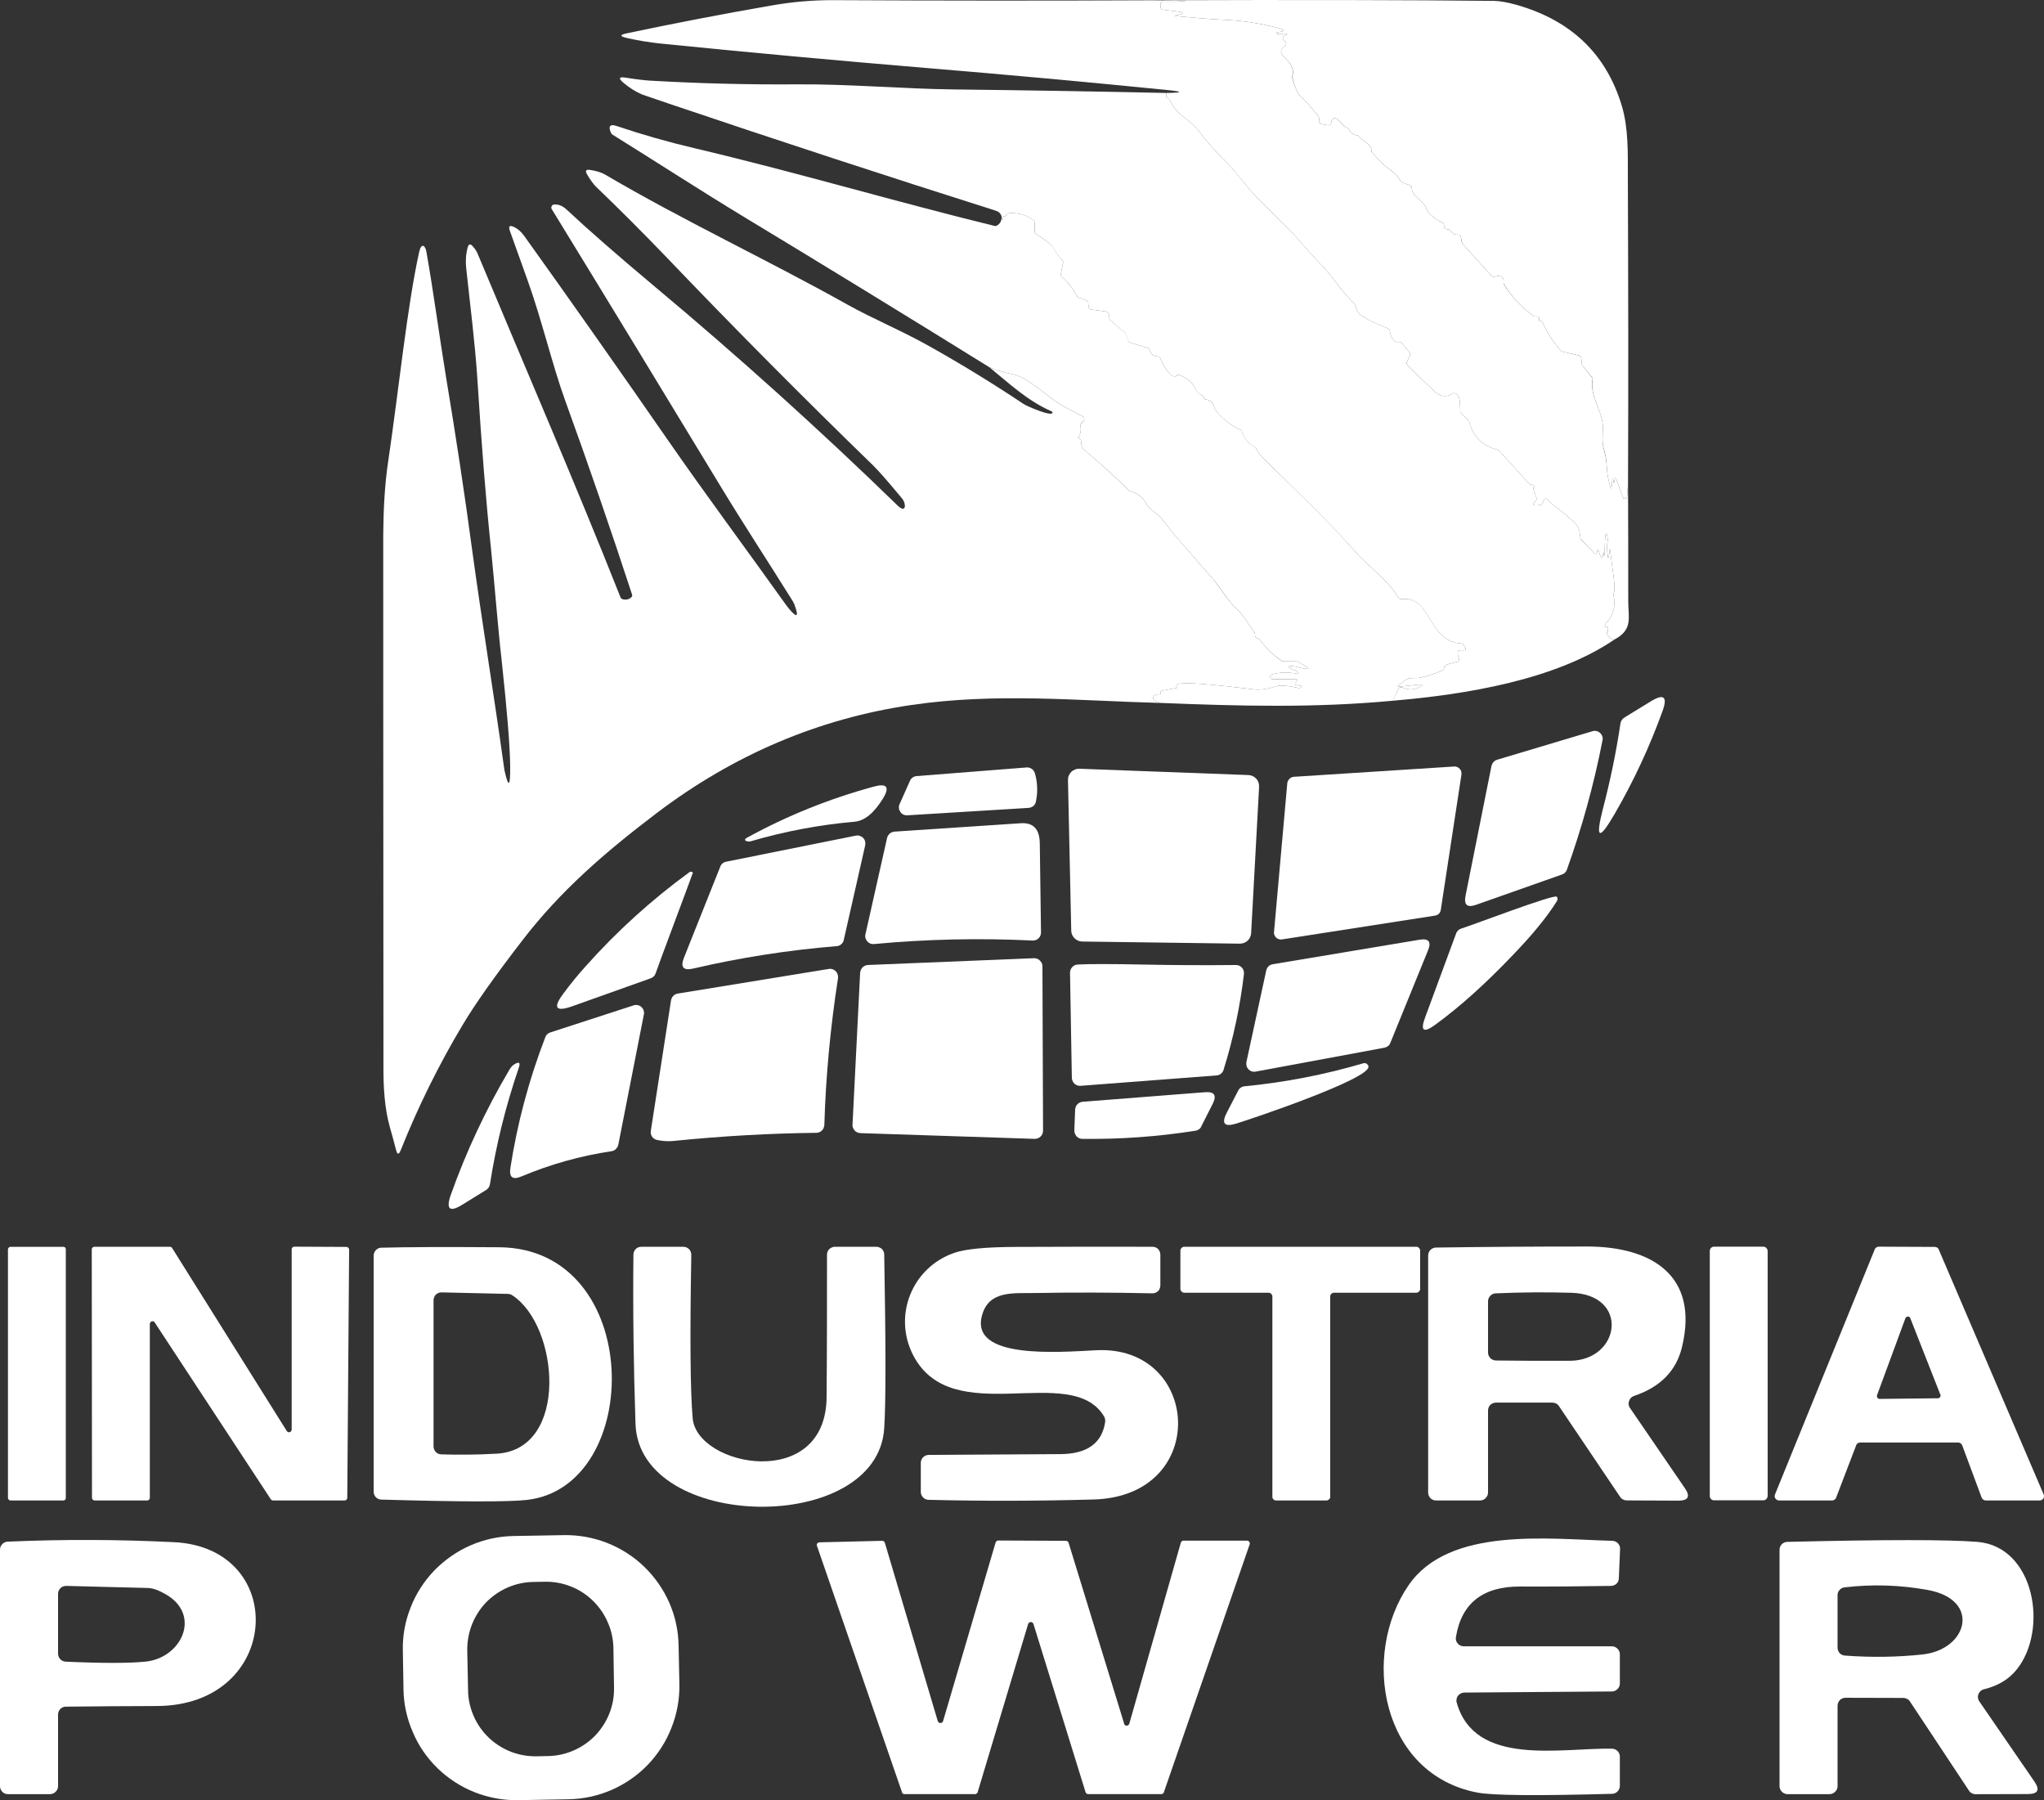
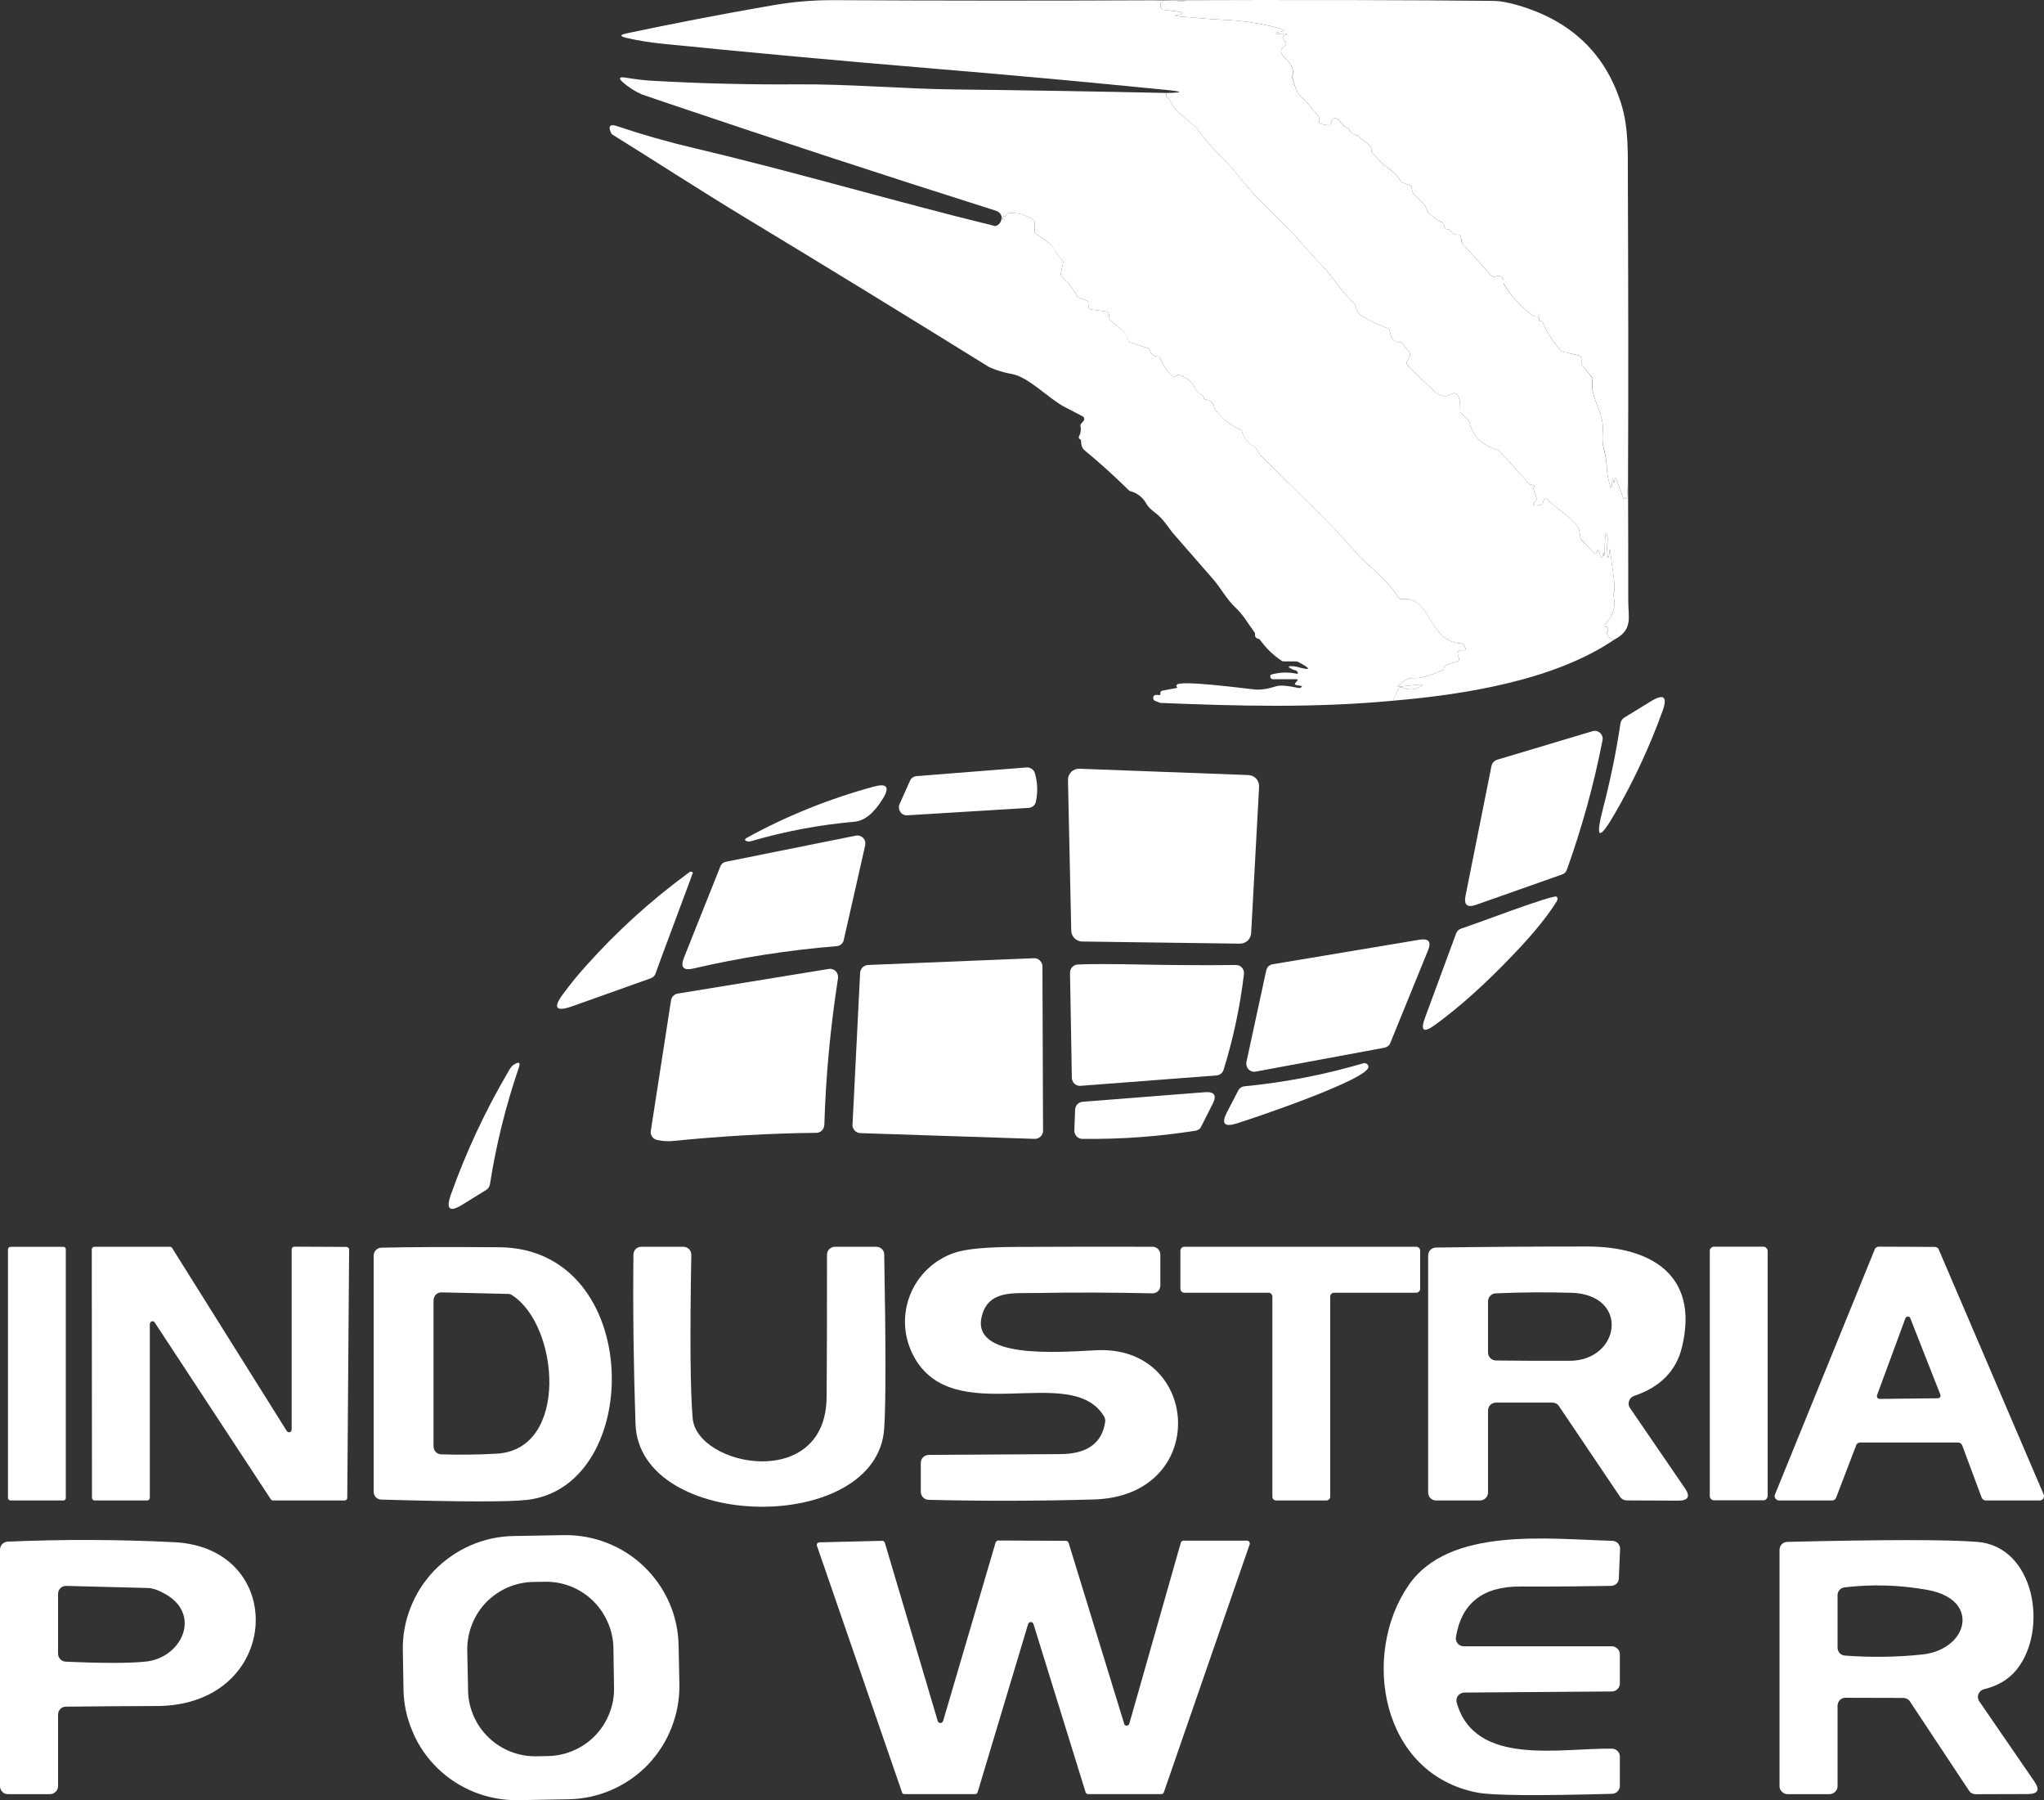
<svg xmlns="http://www.w3.org/2000/svg" width="67" height="59" viewBox="0 0 67 59" fill="none">
  <rect x="0" y="0" width="67" height="59" fill="#333333" stroke="none" />
  <path d="M37.774 0.009L38.846 0.036C38.873 0.037 38.873 0.038 38.853 0.04C38.612 0.057 38.377 0.061 38.136 0.052C38.123 0.052 38.109 0.054 38.103 0.059C38.089 0.063 38.076 0.071 38.069 0.08C38.056 0.089 38.049 0.1 38.042 0.112C38.042 0.124 38.035 0.137 38.035 0.15L38.042 0.228C38.042 0.251 38.049 0.273 38.062 0.29C38.083 0.307 38.102 0.318 38.123 0.321L38.585 0.376C38.819 0.405 38.826 0.445 38.592 0.497L38.565 0.502C38.498 0.516 38.505 0.526 38.572 0.531C39.094 0.573 39.556 0.626 40.139 0.65C40.736 0.676 41.325 0.765 41.901 0.919C42.136 0.981 42.129 1.026 41.888 1.054C41.834 1.06 41.821 1.075 41.841 1.099C41.848 1.104 41.855 1.107 41.855 1.11C41.861 1.112 41.868 1.113 41.875 1.113C42.19 1.09 42.27 1.105 42.116 1.156C42.102 1.161 42.089 1.17 42.076 1.182C42.069 1.194 42.056 1.209 42.056 1.224C42.049 1.24 42.049 1.257 42.056 1.272C42.062 1.288 42.069 1.302 42.082 1.314L42.129 1.361C42.136 1.37 42.143 1.382 42.149 1.395C42.156 1.407 42.156 1.421 42.156 1.435C42.156 1.448 42.149 1.462 42.143 1.474C42.136 1.486 42.129 1.496 42.116 1.504C41.687 1.832 42.518 1.942 42.357 2.494C42.357 2.511 42.357 2.528 42.357 2.545C42.451 2.881 42.545 3.091 42.645 3.174C42.866 3.355 43 3.567 43.188 3.769C43.235 3.819 43.255 3.879 43.235 3.95C43.235 3.962 43.228 3.976 43.235 3.989C43.235 4.002 43.242 4.014 43.248 4.025C43.255 4.036 43.268 4.046 43.275 4.053C43.288 4.06 43.302 4.065 43.315 4.067L43.529 4.104C43.536 4.106 43.55 4.106 43.563 4.103C43.576 4.1 43.59 4.095 43.597 4.087C43.61 4.08 43.617 4.07 43.623 4.06C43.63 4.049 43.637 4.037 43.637 4.024C43.637 4.013 43.643 4.001 43.643 3.988C43.643 3.967 43.65 3.946 43.663 3.929C43.818 3.724 43.972 4.136 44.166 4.193C44.179 4.197 44.193 4.203 44.2 4.212C44.213 4.222 44.22 4.233 44.226 4.245C44.273 4.355 44.36 4.418 44.481 4.433C44.494 4.435 44.508 4.44 44.521 4.447C44.535 4.454 44.541 4.463 44.548 4.474C44.642 4.607 44.99 4.765 44.95 4.911C44.95 4.926 44.95 4.942 44.95 4.958C44.957 4.973 44.963 4.987 44.977 4.998C45.077 5.111 45.184 5.223 45.292 5.334C45.473 5.525 45.754 5.646 45.915 5.938C45.928 5.959 45.942 5.975 45.968 5.983L46.216 6.073C46.23 6.079 46.25 6.091 46.256 6.107C46.27 6.123 46.277 6.142 46.277 6.162C46.277 6.457 46.692 6.565 46.792 6.92C46.792 6.937 46.806 6.953 46.819 6.964C47.007 7.144 47.154 7.25 47.261 7.282C47.288 7.287 47.302 7.301 47.315 7.319C47.328 7.337 47.335 7.359 47.335 7.381C47.328 7.469 47.369 7.514 47.469 7.516C47.483 7.516 47.503 7.521 47.516 7.529C47.529 7.537 47.543 7.549 47.55 7.563C47.603 7.656 47.684 7.697 47.784 7.689C47.811 7.686 47.831 7.693 47.851 7.708C47.871 7.722 47.885 7.743 47.885 7.766L47.918 7.947C47.925 7.965 47.931 7.981 47.945 7.994L48.889 9.039C48.903 9.052 48.916 9.061 48.936 9.066C48.95 9.071 48.97 9.071 48.99 9.067C49.205 9.01 49.305 9.076 49.285 9.264C49.285 9.284 49.292 9.304 49.298 9.321C49.553 9.731 49.874 10.075 50.263 10.354C50.283 10.368 50.31 10.374 50.33 10.371C50.431 10.358 50.464 10.398 50.437 10.491C50.431 10.528 50.444 10.54 50.484 10.528C50.531 10.51 50.551 10.534 50.571 10.581C50.719 10.916 50.92 11.221 51.168 11.496C51.181 11.511 51.201 11.521 51.221 11.525L51.75 11.649C51.77 11.653 51.791 11.664 51.804 11.679C51.817 11.694 51.824 11.712 51.831 11.732L51.851 11.929C51.851 11.948 51.858 11.966 51.871 11.98L52.179 12.365C52.193 12.376 52.199 12.389 52.199 12.402C52.206 12.415 52.206 12.429 52.199 12.443C52.099 12.999 52.561 13.494 52.541 14.051C52.528 14.334 52.508 14.503 52.588 14.795C52.688 15.124 52.648 15.42 52.729 15.742C52.742 15.783 52.749 15.824 52.762 15.865C52.802 16.061 52.829 16.059 52.836 15.858L52.843 15.783C52.849 15.644 52.863 15.643 52.889 15.78C52.903 15.839 52.91 15.843 52.916 15.791C52.923 15.63 52.956 15.625 53.01 15.777L53.204 16.315C53.218 16.356 53.238 16.358 53.258 16.322C53.271 16.306 53.278 16.305 53.285 16.319C53.318 16.359 53.332 16.355 53.332 16.306L53.365 15.832C53.372 17.118 53.372 18.404 53.372 19.69C53.372 20.251 53.533 20.633 52.916 20.96C52.796 20.937 52.715 20.876 52.682 20.777C52.675 20.763 52.675 20.747 52.675 20.732C52.675 20.716 52.682 20.701 52.695 20.689C52.715 20.654 52.722 20.616 52.702 20.573C52.702 20.567 52.702 20.561 52.695 20.557C52.688 20.552 52.682 20.548 52.675 20.546C52.675 20.543 52.668 20.542 52.662 20.541C52.655 20.541 52.648 20.543 52.642 20.545C52.608 20.559 52.595 20.539 52.608 20.487C52.615 20.47 52.621 20.456 52.628 20.444C52.883 20.177 52.97 19.865 52.889 19.506C52.883 19.486 52.889 19.464 52.896 19.445C52.977 19.271 52.836 18.584 52.782 18.04C52.776 17.987 52.769 17.986 52.762 18.038V18.07C52.729 18.347 52.708 18.347 52.682 18.069C52.675 17.959 52.675 17.845 52.695 17.725C52.702 17.691 52.702 17.656 52.695 17.621C52.661 17.42 52.635 17.421 52.615 17.625C52.608 17.776 52.601 17.926 52.595 18.075C52.588 18.259 52.581 18.269 52.561 18.104C52.561 18.085 52.561 18.086 52.554 18.105V18.137C52.528 18.309 52.487 18.313 52.434 18.147L52.407 18.06C52.387 18.004 52.373 18.004 52.353 18.062V18.088C52.333 18.16 52.3 18.17 52.246 18.116L51.831 17.682C51.811 17.667 51.804 17.647 51.804 17.625C51.777 17.421 51.77 17.274 51.61 17.124C51.429 16.953 51.241 16.793 51.04 16.645C50.933 16.569 50.839 16.485 50.752 16.392C50.672 16.31 50.618 16.323 50.591 16.43L50.571 16.48C50.571 16.497 50.558 16.512 50.544 16.524C50.531 16.536 50.518 16.544 50.498 16.547C50.25 16.593 50.196 16.55 50.337 16.417C50.35 16.405 50.363 16.389 50.363 16.371C50.37 16.352 50.37 16.334 50.363 16.316L50.27 16.045C50.263 16.021 50.263 15.996 50.276 15.974C50.303 15.914 50.276 15.884 50.189 15.885C50.176 15.885 50.163 15.882 50.149 15.877C50.142 15.871 50.129 15.863 50.122 15.853L49.144 14.773C49.138 14.759 49.117 14.749 49.097 14.745C48.588 14.607 48.273 14.298 48.159 13.818C48.152 13.8 48.146 13.785 48.133 13.772L47.891 13.539C47.871 13.523 47.864 13.501 47.864 13.477C47.851 13.305 47.898 12.932 47.677 12.886C47.657 12.881 47.63 12.886 47.61 12.9C47.409 13.027 47.215 13.002 47.02 12.823C46.719 12.545 46.424 12.259 46.136 11.966C46.123 11.952 46.116 11.935 46.109 11.916C46.109 11.897 46.109 11.877 46.116 11.86L46.216 11.647C46.223 11.63 46.223 11.612 46.223 11.595C46.216 11.577 46.209 11.56 46.203 11.546L45.948 11.241C45.935 11.228 45.921 11.218 45.908 11.212C45.888 11.206 45.874 11.205 45.861 11.207C45.7 11.23 45.6 11.106 45.553 10.834C45.546 10.817 45.539 10.802 45.533 10.789C45.519 10.776 45.506 10.766 45.492 10.76C45.184 10.646 44.896 10.511 44.642 10.353C44.494 10.263 44.468 10.137 44.421 9.986C44.414 9.97 44.407 9.957 44.394 9.946C43.965 9.554 43.704 9.079 43.308 8.675C43.121 8.489 42.893 8.235 42.618 7.914C42.451 7.716 42.002 7.259 41.272 6.543C40.883 6.17 40.561 5.665 40.179 5.294C39.831 4.954 39.543 4.626 39.309 4.31C39.02 3.917 38.572 3.784 38.35 3.294C38.33 3.252 38.297 3.221 38.257 3.202C38.25 3.2 38.243 3.196 38.237 3.192C38.237 3.187 38.23 3.182 38.23 3.176C38.223 3.17 38.223 3.164 38.223 3.157C38.223 3.151 38.223 3.144 38.23 3.138C38.237 3.11 38.237 3.08 38.21 3.046H38.237C38.793 3.036 38.793 3.003 38.237 2.948C35.603 2.684 32.964 2.443 30.317 2.224C27.436 1.984 24.555 1.719 21.674 1.429C21.286 1.39 20.91 1.328 20.535 1.242C20.314 1.19 20.314 1.14 20.542 1.093C22.116 0.761 23.691 0.457 25.279 0.182C25.969 0.061 26.619 0.001 27.369 0.005C30.84 0.023 34.304 0.025 37.774 0.009Z" fill="white" />
  <path d="M37.774 0.009C42.498 -0.008 46.23 -0.001 48.97 0.029C49.171 0.032 49.426 0.078 49.734 0.166C51.509 0.677 52.648 1.774 53.158 3.458C53.379 4.182 53.359 5.013 53.359 5.8C53.372 9.144 53.379 12.488 53.365 15.832L53.332 16.306C53.332 16.355 53.319 16.359 53.292 16.319C53.278 16.305 53.272 16.306 53.258 16.322C53.238 16.358 53.218 16.356 53.205 16.315L53.01 15.777C52.957 15.625 52.923 15.63 52.916 15.791C52.91 15.843 52.903 15.839 52.89 15.78C52.863 15.643 52.849 15.644 52.843 15.783L52.836 15.858C52.829 16.058 52.803 16.061 52.762 15.865C52.749 15.824 52.742 15.783 52.729 15.742C52.648 15.42 52.689 15.124 52.595 14.795C52.508 14.503 52.528 14.334 52.541 14.051C52.561 13.494 52.099 12.999 52.206 12.443C52.206 12.429 52.206 12.415 52.2 12.402C52.2 12.389 52.193 12.376 52.186 12.365L51.871 11.98C51.858 11.966 51.851 11.948 51.851 11.929L51.831 11.732C51.824 11.712 51.818 11.694 51.804 11.678C51.791 11.664 51.771 11.653 51.757 11.649L51.221 11.525C51.201 11.521 51.181 11.511 51.168 11.496C50.92 11.221 50.719 10.916 50.571 10.581C50.551 10.534 50.531 10.51 50.484 10.528C50.444 10.54 50.431 10.528 50.444 10.491C50.464 10.398 50.431 10.358 50.33 10.371C50.31 10.374 50.283 10.368 50.263 10.354C49.875 10.075 49.553 9.731 49.305 9.321C49.292 9.304 49.285 9.284 49.285 9.264C49.305 9.076 49.205 9.01 48.99 9.067C48.97 9.071 48.957 9.071 48.937 9.066C48.917 9.061 48.903 9.052 48.89 9.039L47.945 7.994C47.932 7.981 47.925 7.965 47.925 7.947L47.885 7.766C47.885 7.743 47.871 7.722 47.851 7.708C47.831 7.693 47.811 7.686 47.784 7.689C47.684 7.697 47.603 7.656 47.55 7.563C47.543 7.549 47.53 7.537 47.516 7.529C47.503 7.521 47.483 7.516 47.469 7.516C47.369 7.514 47.329 7.469 47.335 7.381C47.335 7.359 47.329 7.337 47.315 7.319C47.302 7.301 47.288 7.287 47.268 7.281C47.154 7.25 47.007 7.144 46.819 6.964C46.806 6.953 46.799 6.937 46.793 6.92C46.692 6.565 46.277 6.457 46.277 6.162C46.277 6.142 46.27 6.123 46.263 6.107C46.25 6.091 46.23 6.079 46.217 6.073L45.969 5.983C45.942 5.975 45.928 5.959 45.915 5.938C45.761 5.646 45.473 5.525 45.292 5.334C45.185 5.223 45.077 5.111 44.977 4.998C44.964 4.987 44.957 4.973 44.957 4.958C44.95 4.942 44.95 4.926 44.95 4.911C44.99 4.764 44.642 4.606 44.548 4.474C44.541 4.463 44.535 4.454 44.521 4.447C44.508 4.439 44.495 4.435 44.481 4.433C44.361 4.418 44.273 4.355 44.227 4.245C44.22 4.233 44.213 4.222 44.2 4.212C44.193 4.203 44.18 4.197 44.166 4.193C43.979 4.136 43.818 3.724 43.664 3.929C43.65 3.946 43.644 3.967 43.644 3.988C43.644 4.001 43.637 4.013 43.637 4.024C43.637 4.037 43.63 4.049 43.624 4.06C43.617 4.07 43.61 4.08 43.597 4.087C43.59 4.095 43.577 4.1 43.563 4.103C43.55 4.105 43.543 4.106 43.53 4.104L43.315 4.067C43.302 4.065 43.289 4.06 43.275 4.053C43.269 4.046 43.255 4.036 43.248 4.025C43.242 4.014 43.235 4.002 43.235 3.989C43.235 3.976 43.235 3.962 43.235 3.949C43.255 3.879 43.235 3.819 43.188 3.769C43.001 3.567 42.866 3.355 42.645 3.174C42.545 3.091 42.451 2.881 42.364 2.545C42.357 2.528 42.357 2.511 42.364 2.494C42.518 1.942 41.687 1.832 42.116 1.504C42.13 1.496 42.136 1.486 42.143 1.474C42.15 1.462 42.156 1.448 42.156 1.435C42.156 1.421 42.156 1.407 42.15 1.395C42.143 1.382 42.136 1.37 42.129 1.361L42.083 1.314C42.069 1.302 42.062 1.288 42.056 1.272C42.049 1.257 42.049 1.24 42.056 1.224C42.056 1.209 42.069 1.194 42.076 1.182C42.089 1.17 42.103 1.161 42.116 1.156C42.27 1.105 42.19 1.09 41.875 1.113C41.868 1.113 41.861 1.112 41.861 1.11C41.855 1.107 41.848 1.104 41.841 1.099C41.821 1.075 41.835 1.06 41.888 1.054C42.13 1.026 42.136 0.981 41.902 0.919C41.325 0.765 40.736 0.676 40.139 0.65C39.557 0.626 39.094 0.573 38.572 0.531C38.505 0.526 38.505 0.516 38.565 0.502L38.592 0.497C38.827 0.445 38.82 0.405 38.585 0.376L38.123 0.321C38.103 0.318 38.083 0.307 38.063 0.29C38.049 0.273 38.042 0.251 38.042 0.228L38.036 0.15C38.036 0.137 38.042 0.124 38.049 0.112C38.049 0.1 38.056 0.089 38.069 0.08C38.076 0.071 38.09 0.063 38.103 0.059C38.11 0.054 38.123 0.052 38.136 0.052C38.377 0.061 38.612 0.057 38.853 0.04C38.873 0.038 38.873 0.037 38.853 0.036L37.774 0.009Z" fill="white" />
  <path d="M38.21 3.046C38.23 3.079 38.237 3.11 38.23 3.138C38.224 3.144 38.224 3.15 38.224 3.157C38.224 3.163 38.224 3.17 38.23 3.176C38.23 3.182 38.237 3.187 38.237 3.192C38.244 3.196 38.25 3.2 38.257 3.202C38.297 3.221 38.331 3.251 38.351 3.294C38.572 3.784 39.021 3.917 39.309 4.309C39.543 4.626 39.831 4.954 40.18 5.294C40.562 5.665 40.883 6.169 41.272 6.543C42.002 7.259 42.451 7.715 42.619 7.913C42.894 8.234 43.121 8.488 43.309 8.675C43.704 9.079 43.965 9.554 44.394 9.946C44.408 9.957 44.414 9.97 44.421 9.986C44.468 10.137 44.495 10.263 44.642 10.353C44.897 10.51 45.185 10.646 45.493 10.76C45.506 10.765 45.52 10.775 45.533 10.788C45.54 10.801 45.547 10.817 45.553 10.834C45.6 11.105 45.701 11.23 45.861 11.207C45.875 11.204 45.888 11.206 45.908 11.212C45.922 11.218 45.935 11.228 45.949 11.241L46.203 11.546C46.21 11.56 46.217 11.577 46.223 11.594C46.223 11.612 46.223 11.63 46.217 11.647L46.116 11.859C46.109 11.877 46.109 11.896 46.109 11.915C46.116 11.934 46.123 11.952 46.136 11.966C46.424 12.259 46.719 12.545 47.02 12.823C47.215 13.001 47.409 13.027 47.61 12.899C47.63 12.886 47.657 12.881 47.677 12.886C47.898 12.932 47.851 13.304 47.865 13.477C47.865 13.5 47.871 13.523 47.892 13.539L48.133 13.772C48.146 13.784 48.153 13.8 48.16 13.818C48.273 14.298 48.588 14.607 49.098 14.745C49.118 14.749 49.131 14.759 49.145 14.773L50.123 15.853C50.129 15.863 50.143 15.871 50.15 15.876C50.163 15.882 50.176 15.885 50.19 15.885C50.277 15.884 50.304 15.914 50.27 15.974C50.263 15.996 50.263 16.021 50.27 16.044L50.364 16.316C50.37 16.333 50.37 16.352 50.364 16.37C50.364 16.388 50.35 16.404 50.337 16.417C50.196 16.55 50.25 16.593 50.498 16.546C50.518 16.543 50.531 16.535 50.545 16.523C50.558 16.512 50.572 16.496 50.572 16.479L50.592 16.43C50.618 16.323 50.672 16.31 50.752 16.391C50.84 16.484 50.933 16.569 51.041 16.645C51.242 16.793 51.429 16.953 51.61 17.124C51.771 17.274 51.778 17.421 51.804 17.625C51.804 17.646 51.811 17.666 51.825 17.681L52.247 18.116C52.3 18.17 52.334 18.16 52.354 18.087V18.061C52.367 18.004 52.387 18.003 52.407 18.06L52.434 18.147C52.488 18.313 52.528 18.309 52.555 18.136V18.105C52.561 18.085 52.561 18.085 52.561 18.104C52.581 18.268 52.588 18.259 52.595 18.075C52.602 17.925 52.608 17.776 52.615 17.625C52.635 17.421 52.662 17.42 52.695 17.621C52.702 17.656 52.702 17.691 52.695 17.724C52.675 17.845 52.675 17.959 52.682 18.068C52.702 18.347 52.729 18.347 52.763 18.069V18.038C52.769 17.986 52.776 17.986 52.783 18.04C52.836 18.584 52.977 19.271 52.896 19.445C52.89 19.464 52.883 19.485 52.89 19.506C52.97 19.865 52.883 20.177 52.629 20.443C52.622 20.456 52.615 20.47 52.608 20.486C52.595 20.539 52.608 20.558 52.642 20.545C52.649 20.543 52.655 20.541 52.662 20.541C52.669 20.541 52.675 20.543 52.675 20.545C52.682 20.548 52.689 20.552 52.695 20.556C52.695 20.561 52.702 20.567 52.702 20.573C52.722 20.616 52.715 20.654 52.689 20.689C52.682 20.701 52.675 20.716 52.675 20.731C52.675 20.747 52.675 20.762 52.682 20.777C52.715 20.876 52.796 20.937 52.916 20.96C50.953 22.297 48.005 22.762 45.654 22.963L45.835 22.577C45.848 22.554 45.868 22.537 45.888 22.528C45.915 22.519 45.942 22.519 45.962 22.529C46.15 22.612 46.33 22.613 46.498 22.532C46.672 22.451 46.659 22.419 46.471 22.439L45.908 22.499C45.794 22.511 45.788 22.487 45.882 22.426C45.935 22.393 45.989 22.352 46.049 22.302C46.19 22.177 46.404 22.241 46.552 22.209C46.8 22.157 47.041 22.077 47.275 21.971C47.295 21.963 47.309 21.952 47.316 21.936C47.329 21.921 47.335 21.904 47.335 21.886C47.335 21.769 47.65 21.718 47.751 21.693C47.764 21.69 47.778 21.684 47.791 21.675C47.798 21.667 47.811 21.656 47.818 21.644C47.825 21.631 47.825 21.618 47.825 21.604C47.825 21.59 47.825 21.577 47.818 21.564C47.744 21.377 47.784 21.292 47.938 21.309C48.046 21.321 48.066 21.282 48.012 21.193L47.979 21.134C47.972 21.12 47.959 21.109 47.945 21.101C47.932 21.093 47.918 21.088 47.898 21.087C46.786 21.03 46.934 19.509 45.935 19.633C45.922 19.636 45.902 19.633 45.882 19.625C45.868 19.616 45.855 19.604 45.841 19.588C45.446 18.945 44.883 18.601 44.434 18.089C43.463 16.989 42.377 15.982 41.339 14.942C41.265 14.865 41.225 14.774 41.165 14.681C41.158 14.666 41.145 14.654 41.124 14.646C40.923 14.541 40.783 14.373 40.709 14.143C40.709 14.131 40.703 14.119 40.689 14.109C40.682 14.099 40.676 14.091 40.662 14.086C40.327 13.93 40.046 13.709 39.831 13.423C39.818 13.41 39.818 13.396 39.811 13.38C39.785 13.206 39.677 13.109 39.496 13.087C39.49 13.086 39.483 13.082 39.476 13.076C39.47 13.07 39.463 13.063 39.463 13.054L39.456 13.021C39.456 13.004 39.45 12.989 39.436 12.976C39.43 12.963 39.416 12.953 39.396 12.947C39.188 12.869 39.182 12.688 39.081 12.57C38.967 12.438 38.827 12.346 38.659 12.292C38.646 12.287 38.625 12.286 38.612 12.29C38.592 12.293 38.579 12.3 38.565 12.311C38.384 12.472 38.063 11.851 38.043 11.76C38.036 11.738 38.029 11.719 38.009 11.704C37.996 11.69 37.975 11.682 37.949 11.682C37.815 11.68 37.728 11.611 37.688 11.474C37.681 11.459 37.674 11.445 37.667 11.434C37.654 11.422 37.641 11.414 37.627 11.409L37.044 11.224C37.031 11.22 37.017 11.213 37.011 11.203C36.997 11.194 36.991 11.182 36.984 11.169L36.883 10.926C36.883 10.912 36.87 10.9 36.857 10.89L36.401 10.5C36.381 10.486 36.368 10.464 36.368 10.441L36.347 10.29C36.341 10.27 36.334 10.251 36.321 10.236C36.301 10.221 36.281 10.212 36.261 10.209L35.764 10.144C35.744 10.141 35.724 10.13 35.711 10.114C35.698 10.098 35.684 10.078 35.684 10.056L35.671 9.929C35.671 9.911 35.664 9.894 35.657 9.879C35.644 9.865 35.63 9.854 35.61 9.847L35.349 9.745C35.329 9.737 35.309 9.721 35.302 9.7C35.175 9.46 35.008 9.25 34.806 9.068C34.793 9.057 34.78 9.043 34.78 9.027C34.773 9.012 34.773 8.995 34.773 8.978L34.847 8.611C34.847 8.595 34.847 8.58 34.847 8.565C34.84 8.55 34.833 8.537 34.82 8.525C34.699 8.407 34.605 8.272 34.525 8.123C34.478 8.031 34.291 7.878 33.956 7.662C33.942 7.654 33.929 7.641 33.922 7.627C33.915 7.613 33.916 7.597 33.916 7.581V7.291C33.916 7.275 33.916 7.26 33.902 7.247C33.895 7.233 33.889 7.221 33.875 7.212C33.627 7.037 33.359 6.963 33.065 6.989C33.051 6.991 33.031 6.997 33.018 7.007C33.004 7.017 32.991 7.031 32.984 7.048C32.971 7.08 32.95 7.092 32.93 7.084C32.924 7.082 32.917 7.081 32.91 7.082C32.904 7.083 32.897 7.085 32.897 7.088C32.89 7.092 32.884 7.096 32.884 7.101C32.877 7.107 32.877 7.112 32.877 7.118C32.87 7.245 32.85 7.236 32.83 7.093C32.803 6.999 32.743 6.937 32.642 6.905C29.065 5.772 25.5 4.605 21.942 3.402C21.346 3.2 21.045 3.097 21.038 3.093C20.817 2.995 20.616 2.868 20.435 2.712C20.261 2.565 20.288 2.509 20.509 2.545C20.851 2.599 21.119 2.631 21.313 2.643C22.914 2.735 24.515 2.776 26.117 2.764C27.865 2.752 29.554 2.911 31.282 2.931C33.587 2.957 35.899 2.996 38.21 3.046Z" fill="white" />
  <path d="M32.83 7.093C32.857 7.236 32.87 7.245 32.877 7.118C32.877 7.112 32.877 7.107 32.883 7.101C32.883 7.096 32.89 7.092 32.897 7.088C32.897 7.085 32.904 7.083 32.91 7.082C32.917 7.081 32.924 7.082 32.93 7.084C32.957 7.092 32.971 7.08 32.984 7.048C32.991 7.031 33.004 7.017 33.017 7.007C33.031 6.997 33.051 6.991 33.064 6.989C33.359 6.963 33.634 7.037 33.875 7.212C33.889 7.221 33.902 7.233 33.909 7.247C33.915 7.26 33.915 7.275 33.915 7.291V7.581C33.915 7.597 33.915 7.613 33.922 7.627C33.935 7.641 33.942 7.654 33.955 7.662C34.29 7.878 34.478 8.031 34.532 8.123C34.605 8.272 34.706 8.407 34.82 8.525C34.833 8.537 34.84 8.55 34.846 8.565C34.846 8.58 34.846 8.595 34.846 8.611L34.773 8.978C34.773 8.995 34.773 9.012 34.779 9.027C34.786 9.043 34.793 9.057 34.806 9.068C35.007 9.25 35.175 9.46 35.302 9.7C35.309 9.721 35.329 9.737 35.349 9.745L35.61 9.847C35.63 9.854 35.644 9.865 35.657 9.879C35.664 9.894 35.671 9.911 35.677 9.929L35.684 10.056C35.684 10.078 35.697 10.098 35.711 10.114C35.724 10.13 35.744 10.141 35.764 10.144L36.26 10.209C36.287 10.212 36.3 10.221 36.321 10.236C36.334 10.251 36.341 10.27 36.347 10.29L36.367 10.441C36.367 10.464 36.381 10.486 36.401 10.5L36.863 10.89C36.87 10.9 36.883 10.912 36.89 10.926L36.99 11.169C36.99 11.182 36.997 11.194 37.011 11.203C37.024 11.213 37.031 11.22 37.044 11.224L37.627 11.409C37.64 11.414 37.654 11.422 37.667 11.434C37.674 11.445 37.681 11.459 37.687 11.474C37.727 11.611 37.815 11.68 37.949 11.682C37.975 11.682 37.995 11.69 38.009 11.704C38.029 11.719 38.042 11.738 38.042 11.76C38.062 11.851 38.384 12.472 38.572 12.311C38.578 12.3 38.598 12.293 38.612 12.29C38.625 12.286 38.645 12.287 38.659 12.292C38.826 12.346 38.967 12.438 39.081 12.57C39.181 12.688 39.195 12.869 39.396 12.947C39.416 12.953 39.429 12.963 39.436 12.976C39.45 12.989 39.456 13.004 39.456 13.021L39.463 13.055C39.463 13.063 39.469 13.07 39.476 13.076C39.483 13.082 39.49 13.086 39.496 13.087C39.677 13.109 39.784 13.206 39.811 13.38C39.818 13.396 39.825 13.41 39.831 13.423C40.052 13.709 40.327 13.93 40.662 14.086C40.675 14.091 40.682 14.099 40.689 14.109C40.702 14.119 40.709 14.131 40.709 14.143C40.789 14.373 40.923 14.541 41.131 14.646C41.144 14.654 41.158 14.666 41.165 14.681C41.225 14.774 41.265 14.865 41.339 14.942C42.377 15.982 43.469 16.989 44.434 18.089C44.883 18.601 45.446 18.945 45.841 19.588C45.855 19.604 45.868 19.617 45.881 19.625C45.901 19.633 45.922 19.636 45.935 19.633C46.94 19.509 46.786 21.03 47.898 21.087C47.918 21.088 47.932 21.093 47.945 21.101C47.958 21.109 47.972 21.12 47.978 21.134L48.012 21.193C48.066 21.282 48.045 21.321 47.938 21.309C47.784 21.292 47.744 21.377 47.818 21.564C47.825 21.577 47.824 21.59 47.824 21.604C47.824 21.618 47.825 21.632 47.818 21.644C47.811 21.656 47.804 21.667 47.791 21.675C47.778 21.684 47.764 21.69 47.751 21.693C47.65 21.718 47.335 21.769 47.335 21.886C47.335 21.904 47.328 21.921 47.322 21.937C47.308 21.952 47.295 21.964 47.275 21.971C47.041 22.077 46.799 22.157 46.551 22.209C46.404 22.241 46.19 22.177 46.049 22.302C45.995 22.352 45.935 22.393 45.881 22.426C45.788 22.487 45.794 22.511 45.908 22.499L46.471 22.439C46.659 22.42 46.672 22.451 46.498 22.532C46.33 22.613 46.149 22.612 45.962 22.529C45.942 22.519 45.915 22.519 45.888 22.528C45.868 22.537 45.848 22.554 45.834 22.577L45.66 22.963C43.067 23.204 40.655 23.14 38.036 23.035L37.868 22.971C37.848 22.965 37.835 22.953 37.821 22.939C37.815 22.925 37.808 22.907 37.801 22.89C37.794 22.789 37.855 22.752 37.982 22.78C37.989 22.782 37.995 22.782 38.002 22.78C38.009 22.778 38.016 22.775 38.022 22.77C38.029 22.766 38.029 22.76 38.036 22.753C38.036 22.746 38.042 22.739 38.036 22.732V22.696C38.036 22.682 38.042 22.668 38.056 22.656C38.062 22.645 38.076 22.637 38.089 22.635L38.558 22.547C38.592 22.54 38.592 22.526 38.572 22.503C38.552 22.49 38.558 22.47 38.572 22.443C38.679 22.276 40.823 22.566 41.131 22.595C41.325 22.612 41.56 22.577 41.835 22.488C41.962 22.449 42.203 22.468 42.572 22.546C42.585 22.549 42.599 22.548 42.612 22.544C42.632 22.54 42.645 22.532 42.652 22.522L42.672 22.505C42.685 22.491 42.666 22.479 42.605 22.469L42.518 22.456C42.438 22.444 42.424 22.409 42.484 22.352L42.511 22.325C42.551 22.28 42.545 22.258 42.484 22.258L41.721 22.259C41.701 22.259 41.681 22.251 41.667 22.237C41.654 22.223 41.64 22.203 41.64 22.183V22.15C41.64 22.139 41.647 22.129 41.654 22.12C41.66 22.112 41.667 22.106 41.681 22.103C41.949 22.029 42.216 22.02 42.491 22.076C42.545 22.088 42.558 22.068 42.531 22.018C42.491 21.956 42.424 21.965 42.377 21.941C42.029 21.779 42.471 21.843 42.478 21.844C42.987 21.985 43.007 21.932 42.545 21.687C42.531 21.679 42.518 21.675 42.498 21.675L42.062 21.673C42.049 21.673 42.029 21.668 42.016 21.657C41.734 21.47 41.499 21.242 41.305 20.971C41.292 20.953 41.272 20.939 41.252 20.934C41.165 20.913 41.131 20.864 41.138 20.786C41.144 20.762 41.138 20.738 41.118 20.718C40.903 20.429 40.769 20.164 40.488 19.901C40.2 19.63 39.999 19.245 39.771 18.988C39.336 18.488 38.9 17.989 38.464 17.489C38.317 17.319 38.136 17.007 37.888 16.821C37.727 16.7 37.627 16.601 37.587 16.524C37.466 16.302 37.285 16.158 37.044 16.093C37.031 16.089 37.017 16.081 37.004 16.069C36.535 15.608 36.053 15.169 35.543 14.75C35.476 14.692 35.436 14.595 35.436 14.457C35.436 14.444 35.436 14.433 35.429 14.422C35.423 14.411 35.416 14.402 35.403 14.395L35.383 14.38C35.369 14.371 35.362 14.358 35.362 14.343C35.356 14.329 35.362 14.313 35.369 14.3C35.423 14.198 35.443 14.085 35.416 13.961C35.416 13.947 35.416 13.932 35.416 13.918C35.423 13.904 35.429 13.891 35.443 13.88L35.517 13.792C35.53 13.781 35.537 13.768 35.537 13.754C35.543 13.74 35.543 13.726 35.537 13.711C35.537 13.697 35.53 13.684 35.523 13.672C35.517 13.661 35.503 13.651 35.49 13.645C35.295 13.541 35.094 13.438 34.894 13.334C34.378 13.066 33.708 12.349 33.178 12.259C32.917 12.213 32.669 12.138 32.428 12.033C29.768 10.383 27.101 8.749 24.421 7.129C22.967 6.25 21.527 5.313 20.08 4.414C20.06 4.404 20.053 4.391 20.04 4.376C19.926 4.153 19.986 4.053 20.2 4.125C21.038 4.408 21.889 4.651 22.753 4.854C26.056 5.632 29.306 6.598 32.602 7.404C32.622 7.409 32.649 7.407 32.669 7.396C32.783 7.337 32.837 7.236 32.83 7.093Z" fill="white" />
-   <path d="M32.428 12.033C32.669 12.138 32.917 12.214 33.178 12.259C33.708 12.349 34.378 13.066 34.894 13.335C35.095 13.438 35.289 13.541 35.49 13.645C35.503 13.652 35.517 13.661 35.523 13.673C35.53 13.684 35.537 13.698 35.537 13.712C35.544 13.726 35.544 13.741 35.537 13.755C35.537 13.769 35.523 13.781 35.517 13.792L35.436 13.88C35.429 13.892 35.423 13.905 35.416 13.919C35.416 13.933 35.416 13.948 35.416 13.962C35.443 14.085 35.423 14.198 35.369 14.301C35.356 14.314 35.356 14.329 35.363 14.344C35.363 14.358 35.369 14.371 35.383 14.38L35.403 14.396C35.416 14.403 35.423 14.412 35.429 14.422C35.436 14.433 35.436 14.445 35.436 14.457C35.436 14.595 35.477 14.693 35.544 14.75C36.053 15.169 36.535 15.609 37.004 16.07C37.017 16.081 37.031 16.089 37.044 16.094C37.285 16.158 37.466 16.302 37.587 16.525C37.627 16.601 37.728 16.7 37.889 16.822C38.136 17.008 38.317 17.32 38.465 17.489C38.9 17.989 39.336 18.489 39.771 18.988C39.992 19.246 40.2 19.631 40.488 19.902C40.769 20.164 40.904 20.43 41.118 20.719C41.131 20.738 41.138 20.763 41.138 20.787C41.131 20.865 41.165 20.914 41.252 20.934C41.272 20.94 41.292 20.953 41.305 20.972C41.5 21.242 41.734 21.471 42.009 21.657C42.029 21.668 42.049 21.674 42.062 21.674L42.498 21.675C42.511 21.675 42.532 21.679 42.545 21.687C43.007 21.933 42.987 21.985 42.478 21.844C42.471 21.843 42.029 21.779 42.377 21.942C42.424 21.966 42.491 21.956 42.532 22.018C42.558 22.069 42.545 22.088 42.491 22.077C42.217 22.021 41.942 22.03 41.681 22.104C41.667 22.106 41.66 22.113 41.654 22.121C41.647 22.13 41.64 22.14 41.64 22.151V22.183C41.64 22.204 41.654 22.223 41.667 22.237C41.681 22.252 41.701 22.26 41.721 22.26L42.485 22.259C42.545 22.258 42.552 22.28 42.511 22.325L42.485 22.353C42.424 22.41 42.438 22.444 42.518 22.456L42.605 22.47C42.666 22.479 42.686 22.491 42.672 22.506L42.652 22.522C42.645 22.533 42.632 22.54 42.612 22.544C42.599 22.549 42.585 22.549 42.572 22.546C42.203 22.468 41.955 22.449 41.835 22.489C41.56 22.577 41.325 22.613 41.131 22.595C40.823 22.566 38.679 22.276 38.572 22.444C38.559 22.471 38.552 22.49 38.572 22.503C38.592 22.526 38.592 22.541 38.559 22.547L38.09 22.635C38.076 22.638 38.063 22.646 38.049 22.657C38.043 22.668 38.036 22.682 38.036 22.697V22.732C38.036 22.739 38.036 22.747 38.036 22.753C38.029 22.76 38.029 22.766 38.022 22.771C38.016 22.776 38.009 22.779 38.002 22.781C37.996 22.782 37.989 22.782 37.975 22.781C37.855 22.753 37.795 22.789 37.801 22.89C37.808 22.908 37.815 22.925 37.821 22.94C37.835 22.954 37.848 22.965 37.868 22.971L38.036 23.036C35.343 22.965 32.656 22.694 29.875 23.103C26.84 23.547 24.053 24.729 21.52 26.649C19.825 27.936 18.371 29.192 17.125 30.814C16.221 31.984 15.571 32.906 15.169 33.58C14.378 34.901 13.702 36.274 13.132 37.7C13.072 37.843 13.025 37.841 12.985 37.693C12.918 37.438 12.851 37.184 12.777 36.929C12.603 36.314 12.569 35.6 12.569 35.053C12.562 25.433 12.562 19.593 12.562 17.532C12.569 16.751 12.603 15.91 12.73 15.08C13.065 12.826 13.346 10.029 13.742 8.248C13.809 7.948 13.943 8.042 13.976 8.245C14.217 9.611 14.405 11.047 14.619 12.346C14.934 14.236 15.223 16.129 15.477 18.027C15.799 20.387 16.187 22.741 16.515 25.101C16.522 25.15 16.529 25.196 16.535 25.239C16.669 25.838 16.73 25.791 16.723 25.099C16.716 24.448 16.623 23.309 16.448 21.682C16.314 20.509 16.221 19.229 16.087 17.909C15.933 16.445 15.785 14.601 15.645 12.378C15.564 11.178 15.41 9.995 15.283 8.801C15.256 8.567 15.269 8.337 15.329 8.11C15.363 7.992 15.417 7.979 15.497 8.072C15.517 8.097 15.537 8.124 15.564 8.153C15.598 8.196 15.624 8.245 15.651 8.302C17.219 12.058 18.84 15.793 20.341 19.578C20.348 19.592 20.355 19.605 20.368 19.615C20.381 19.625 20.395 19.633 20.408 19.637C20.522 19.665 20.616 19.645 20.689 19.577C20.703 19.565 20.716 19.549 20.723 19.531C20.723 19.513 20.723 19.494 20.716 19.477C20.02 17.348 19.289 15.23 18.525 13.123C18.11 11.983 17.755 10.465 17.293 9.184C17.098 8.642 16.904 8.099 16.71 7.556C16.663 7.413 16.703 7.373 16.844 7.436C16.971 7.495 17.085 7.595 17.185 7.734C18.76 9.934 20.314 12.145 21.855 14.368C23.135 16.217 24.482 18.023 25.788 19.855C25.802 19.873 26.297 20.525 26.056 19.856C26.043 19.806 26.016 19.756 25.989 19.706C25.212 18.459 24.388 17.203 23.644 15.977C21.795 12.93 19.946 9.887 18.083 6.849C18.077 6.835 18.07 6.82 18.07 6.804C18.07 6.788 18.077 6.772 18.083 6.757C18.09 6.743 18.097 6.731 18.11 6.721C18.123 6.712 18.137 6.706 18.157 6.704C18.298 6.686 18.438 6.742 18.579 6.873C19.276 7.527 20.241 8.368 21.467 9.396C24.194 11.674 26.874 14.09 29.42 16.564C29.708 16.843 29.708 16.507 29.574 16.342C29.118 15.791 28.797 15.425 28.609 15.242C26.324 13.024 24.08 10.765 21.882 8.466C21.112 7.666 20.334 6.882 19.53 6.113C19.457 6.04 19.356 5.906 19.242 5.713C19.175 5.597 19.202 5.548 19.343 5.568C19.551 5.6 19.711 5.65 19.832 5.72C22.425 7.243 25.152 8.512 27.778 9.982C28.589 10.436 29.567 10.842 30.438 11.332C31.503 11.928 32.542 12.564 33.554 13.24C33.654 13.307 34.471 13.663 34.498 13.527C34.498 13.518 34.498 13.509 34.498 13.502C34.492 13.494 34.485 13.488 34.478 13.484C33.674 13.134 33.078 12.562 32.428 12.033Z" fill="white" />
  <path d="M53.238 23.519L54.109 22.985C54.538 22.724 54.665 22.828 54.498 23.296C54.075 24.468 53.553 25.591 52.93 26.666C52.414 27.558 52.286 27.506 52.541 26.509C52.782 25.586 52.977 24.651 53.117 23.705C53.124 23.667 53.138 23.631 53.158 23.599C53.178 23.567 53.211 23.539 53.238 23.519Z" fill="white" />
  <path d="M48.89 25.095C48.903 25.049 48.924 25.005 48.957 24.97C48.991 24.935 49.031 24.91 49.078 24.896L52.2 23.962C52.24 23.948 52.287 23.947 52.334 23.956C52.374 23.966 52.414 23.988 52.448 24.018C52.481 24.048 52.508 24.087 52.521 24.13C52.535 24.172 52.541 24.218 52.528 24.263C52.247 25.703 51.858 27.114 51.362 28.497C51.349 28.534 51.329 28.567 51.302 28.595C51.275 28.623 51.242 28.644 51.202 28.657L48.381 29.652C48.093 29.753 47.979 29.654 48.039 29.353L48.89 25.095Z" fill="white" />
-   <path d="M42.411 25.456L47.663 25.119C47.697 25.116 47.731 25.122 47.764 25.134C47.791 25.147 47.824 25.167 47.844 25.192C47.871 25.217 47.885 25.247 47.898 25.28C47.905 25.312 47.905 25.347 47.905 25.381L47.228 29.814C47.221 29.862 47.201 29.907 47.168 29.941C47.134 29.975 47.087 29.998 47.04 30.005L42.022 30.785C41.989 30.791 41.955 30.788 41.922 30.778C41.888 30.768 41.855 30.75 41.828 30.726C41.808 30.703 41.788 30.674 41.774 30.641C41.761 30.609 41.754 30.574 41.761 30.539L42.196 25.663C42.203 25.609 42.23 25.559 42.27 25.521C42.304 25.483 42.357 25.46 42.411 25.456Z" fill="white" />
  <path d="M33.922 25.336C34.009 25.64 34.023 25.95 33.956 26.265C33.949 26.322 33.916 26.372 33.876 26.41C33.829 26.448 33.775 26.471 33.715 26.475L29.741 26.718C29.695 26.721 29.648 26.712 29.608 26.692C29.567 26.673 29.534 26.643 29.514 26.606C29.487 26.569 29.467 26.527 29.467 26.482C29.46 26.438 29.467 26.393 29.487 26.352L29.829 25.585C29.849 25.542 29.875 25.505 29.916 25.479C29.956 25.452 30.003 25.436 30.043 25.433L33.648 25.15C33.708 25.145 33.768 25.16 33.815 25.194C33.869 25.228 33.902 25.278 33.922 25.336Z" fill="white" />
  <path d="M41.272 25.781L41.011 30.581C41.004 30.675 40.964 30.762 40.897 30.826C40.823 30.89 40.736 30.925 40.642 30.924L35.47 30.854C35.376 30.852 35.289 30.814 35.222 30.748C35.155 30.682 35.114 30.592 35.114 30.497L35.007 25.561C35.007 25.512 35.014 25.463 35.034 25.417C35.054 25.372 35.081 25.33 35.114 25.296C35.148 25.261 35.195 25.234 35.242 25.216C35.282 25.199 35.336 25.19 35.383 25.192L40.923 25.399C40.97 25.401 41.017 25.413 41.064 25.433C41.104 25.453 41.145 25.482 41.178 25.518C41.212 25.553 41.232 25.595 41.252 25.64C41.265 25.685 41.272 25.733 41.272 25.781Z" fill="white" />
  <path d="M28.944 26.166C28.649 26.645 28.341 26.898 28.013 26.928C26.86 27.029 25.728 27.242 24.616 27.567C24.575 27.578 24.542 27.58 24.515 27.575C24.395 27.549 24.388 27.506 24.495 27.447C25.808 26.727 27.195 26.171 28.649 25.776C29.071 25.661 29.172 25.791 28.944 26.166Z" fill="white" />
-   <path d="M33.459 26.978C33.868 26.95 34.076 27.168 34.083 27.633L34.123 30.558C34.123 30.593 34.116 30.629 34.103 30.662C34.089 30.695 34.069 30.724 34.042 30.749C34.016 30.774 33.989 30.793 33.955 30.806C33.922 30.818 33.882 30.824 33.848 30.822C32.113 30.737 30.378 30.775 28.649 30.937C28.602 30.941 28.562 30.935 28.528 30.92C28.488 30.905 28.455 30.881 28.428 30.849C28.401 30.818 28.381 30.781 28.368 30.741C28.361 30.701 28.354 30.659 28.368 30.618L29.078 27.457C29.091 27.402 29.125 27.352 29.165 27.315C29.212 27.279 29.265 27.257 29.319 27.253L33.459 26.978Z" fill="white" />
  <path d="M23.611 28.397C23.624 28.357 23.651 28.321 23.685 28.293C23.718 28.265 23.758 28.246 23.805 28.238L28.053 27.384C28.093 27.375 28.14 27.378 28.18 27.391C28.221 27.404 28.261 27.427 28.294 27.458C28.321 27.489 28.348 27.528 28.355 27.57C28.368 27.611 28.368 27.655 28.361 27.698L27.658 30.801C27.651 30.856 27.617 30.905 27.577 30.942C27.537 30.979 27.483 31.001 27.43 31.005C25.842 31.135 24.274 31.379 22.727 31.739C22.398 31.815 22.298 31.698 22.418 31.388L23.611 28.397Z" fill="white" />
  <path d="M19.209 31.652C20.227 30.511 21.359 29.487 22.599 28.581C22.612 28.568 22.639 28.563 22.659 28.566C22.679 28.569 22.699 28.58 22.713 28.596C22.719 28.602 21.527 31.768 21.493 31.891C21.48 31.93 21.46 31.965 21.433 31.994C21.399 32.023 21.366 32.045 21.333 32.058L18.76 32.975C18.217 33.167 18.117 33.032 18.458 32.572C18.693 32.254 18.941 31.947 19.209 31.652Z" fill="white" />
  <path d="M49.573 31.315C48.689 32.242 47.845 33 47.034 33.59C46.659 33.861 46.552 33.78 46.712 33.347L47.731 30.587C47.744 30.549 47.771 30.514 47.798 30.486C47.831 30.459 47.865 30.438 47.905 30.427C48.274 30.314 50.934 29.296 51.027 29.385C51.041 29.402 51.054 29.424 51.054 29.448C51.054 29.472 51.047 29.496 51.041 29.516C50.739 30.008 50.257 30.608 49.573 31.315Z" fill="white" />
-   <path d="M41.506 31.802C41.52 31.75 41.54 31.703 41.58 31.666C41.62 31.63 41.667 31.606 41.721 31.598L46.525 30.796C46.833 30.744 46.927 30.863 46.806 31.152L45.573 34.177C45.56 34.217 45.533 34.252 45.499 34.28C45.459 34.307 45.419 34.326 45.379 34.334L41.158 35.117C41.118 35.125 41.071 35.122 41.031 35.109C40.99 35.096 40.957 35.073 40.923 35.042C40.897 35.01 40.87 34.972 40.863 34.931C40.85 34.889 40.85 34.845 40.856 34.803L41.506 31.802Z" fill="white" />
+   <path d="M41.506 31.802C41.52 31.75 41.54 31.703 41.58 31.666C41.62 31.63 41.667 31.606 41.721 31.598L46.525 30.796C46.833 30.744 46.927 30.863 46.806 31.152L45.573 34.177C45.56 34.217 45.533 34.252 45.499 34.28C45.459 34.307 45.419 34.326 45.379 34.334L41.158 35.117C41.118 35.125 41.071 35.122 41.031 35.109C40.99 35.096 40.957 35.073 40.923 35.042C40.897 35.01 40.87 34.972 40.863 34.931C40.85 34.889 40.85 34.845 40.856 34.803Z" fill="white" />
  <path d="M27.945 36.85L28.194 31.88C28.2 31.812 28.227 31.748 28.274 31.701C28.321 31.654 28.388 31.626 28.455 31.623L33.889 31.401C33.922 31.399 33.962 31.405 33.996 31.418C34.029 31.431 34.063 31.451 34.083 31.476C34.11 31.501 34.13 31.531 34.15 31.565C34.163 31.598 34.17 31.634 34.17 31.67L34.19 37.049C34.19 37.086 34.183 37.122 34.17 37.156C34.156 37.189 34.136 37.22 34.109 37.245C34.083 37.271 34.049 37.291 34.016 37.304C33.982 37.317 33.949 37.323 33.909 37.321L28.207 37.133C28.167 37.132 28.133 37.124 28.1 37.109C28.066 37.094 28.039 37.073 28.013 37.047C27.992 37.02 27.972 36.989 27.959 36.955C27.945 36.922 27.939 36.886 27.945 36.85Z" fill="white" />
  <path d="M37.526 31.61C38.525 31.63 39.516 31.634 40.514 31.624C40.548 31.623 40.588 31.631 40.622 31.646C40.655 31.661 40.682 31.683 40.709 31.71C40.736 31.738 40.749 31.77 40.763 31.805C40.776 31.84 40.776 31.878 40.776 31.914C40.649 32.983 40.428 34.032 40.106 35.062C40.093 35.112 40.059 35.155 40.019 35.188C39.978 35.22 39.925 35.239 39.878 35.242L35.416 35.583C35.382 35.586 35.349 35.581 35.315 35.57C35.282 35.558 35.248 35.54 35.222 35.516C35.195 35.492 35.175 35.463 35.161 35.43C35.148 35.397 35.134 35.362 35.134 35.326L35.074 31.872C35.074 31.805 35.101 31.739 35.148 31.69C35.195 31.641 35.255 31.611 35.322 31.608C35.704 31.587 36.441 31.588 37.526 31.61Z" fill="white" />
  <path d="M21.534 37.356C21.467 37.342 21.413 37.303 21.373 37.248C21.339 37.194 21.319 37.126 21.333 37.06L21.996 32.779C22.009 32.724 22.029 32.674 22.07 32.635C22.11 32.596 22.157 32.57 22.21 32.561L27.169 31.752C27.209 31.745 27.249 31.748 27.289 31.761C27.323 31.773 27.363 31.795 27.39 31.824C27.423 31.853 27.443 31.889 27.456 31.928C27.47 31.968 27.47 32.009 27.47 32.05C27.222 33.65 27.068 35.256 27.021 36.869C27.014 36.937 26.988 37.001 26.941 37.048C26.894 37.095 26.827 37.122 26.76 37.123C25.225 37.14 23.664 37.229 22.07 37.39C21.895 37.407 21.721 37.396 21.534 37.356Z" fill="white" />
-   <path d="M17.875 33.988C17.889 33.952 17.909 33.919 17.936 33.892C17.969 33.865 18.003 33.845 18.036 33.834L20.77 32.946C20.817 32.932 20.863 32.929 20.904 32.939C20.951 32.948 20.991 32.969 21.024 32.999C21.058 33.03 21.085 33.069 21.098 33.112C21.111 33.156 21.118 33.202 21.105 33.247L20.267 37.516C20.254 37.569 20.227 37.617 20.187 37.655C20.153 37.692 20.1 37.717 20.046 37.725C19.028 37.877 18.043 38.153 17.091 38.553C16.803 38.675 16.683 38.581 16.73 38.272C16.957 36.806 17.339 35.378 17.875 33.988Z" fill="white" />
  <path d="M16.683 35.08C16.736 34.986 16.79 34.922 16.843 34.889C17.018 34.776 17.071 34.817 16.998 35.012C16.576 36.25 16.261 37.516 16.06 38.809C16.053 38.847 16.039 38.883 16.019 38.914C15.999 38.946 15.973 38.973 15.939 38.993L15.162 39.474C14.74 39.736 14.612 39.633 14.773 39.166C15.276 37.75 15.912 36.388 16.683 35.08Z" fill="white" />
  <path d="M40.588 35.737C40.608 35.698 40.635 35.665 40.675 35.641C40.709 35.617 40.749 35.602 40.796 35.598C42.116 35.471 43.416 35.219 44.689 34.844C44.702 34.839 44.722 34.837 44.742 34.84C44.762 34.842 44.783 34.848 44.796 34.858C44.809 34.868 44.823 34.881 44.836 34.897C44.849 34.913 44.856 34.93 44.856 34.949C44.93 35.352 41.01 36.672 40.528 36.819C40.126 36.943 40.026 36.819 40.22 36.447L40.588 35.737Z" fill="white" />
  <path d="M35.242 36.358C35.249 36.294 35.269 36.233 35.316 36.186C35.363 36.14 35.423 36.111 35.483 36.106L39.496 35.792C39.805 35.768 39.892 35.894 39.751 36.172L39.376 36.913C39.363 36.95 39.336 36.982 39.302 37.007C39.262 37.032 39.229 37.048 39.188 37.054C37.956 37.248 36.723 37.337 35.477 37.321C35.443 37.321 35.41 37.314 35.376 37.3C35.343 37.286 35.316 37.265 35.289 37.24C35.269 37.215 35.249 37.185 35.236 37.152C35.222 37.119 35.215 37.084 35.215 37.049L35.242 36.358Z" fill="white" />
  <path d="M2.157 49.09C2.157 49.111 2.151 49.132 2.137 49.147C2.124 49.162 2.097 49.171 2.077 49.171H0.342C0.322 49.171 0.301 49.162 0.288 49.147C0.275 49.132 0.261 49.111 0.261 49.09V40.941C0.261 40.919 0.275 40.898 0.288 40.883C0.301 40.868 0.322 40.859 0.342 40.859H2.077C2.097 40.859 2.124 40.868 2.137 40.883C2.151 40.898 2.157 40.919 2.157 40.941V49.09Z" fill="white" />
  <path d="M9.648 40.854L11.357 40.862C11.377 40.862 11.397 40.871 11.417 40.887C11.43 40.903 11.444 40.925 11.444 40.948L11.383 49.084C11.383 49.107 11.377 49.129 11.357 49.146C11.343 49.162 11.316 49.171 11.296 49.171H8.951C8.938 49.171 8.924 49.167 8.911 49.161C8.898 49.154 8.884 49.144 8.877 49.132L5.072 43.339C5.065 43.323 5.045 43.311 5.032 43.304C5.012 43.297 4.991 43.297 4.971 43.302C4.958 43.307 4.938 43.319 4.931 43.334C4.918 43.349 4.911 43.367 4.911 43.386V49.084C4.911 49.107 4.904 49.129 4.884 49.146C4.871 49.162 4.851 49.171 4.824 49.171H3.102C3.082 49.171 3.055 49.162 3.042 49.146C3.028 49.129 3.015 49.107 3.015 49.084L3.008 40.943C3.008 40.92 3.015 40.898 3.035 40.882C3.049 40.866 3.075 40.857 3.095 40.857H5.568C5.581 40.856 5.601 40.86 5.608 40.867C5.621 40.874 5.635 40.884 5.641 40.896L9.4 46.895C9.414 46.911 9.427 46.924 9.44 46.93C9.46 46.937 9.48 46.938 9.501 46.932C9.514 46.927 9.534 46.916 9.541 46.901C9.554 46.886 9.561 46.867 9.561 46.848V40.94C9.561 40.917 9.568 40.895 9.588 40.879C9.601 40.863 9.621 40.854 9.648 40.854Z" fill="white" />
  <path d="M16.361 40.873C21.118 40.904 21.125 48.715 17.273 49.153C16.669 49.221 15.082 49.217 12.495 49.142C12.428 49.141 12.368 49.113 12.321 49.065C12.274 49.016 12.248 48.951 12.248 48.883V41.15C12.248 41.082 12.274 41.016 12.321 40.967C12.368 40.918 12.428 40.89 12.495 40.888C13.293 40.866 14.586 40.86 16.361 40.873ZM16.79 42.446C16.75 42.419 16.703 42.404 16.656 42.402L14.479 42.352C14.438 42.351 14.405 42.357 14.371 42.37C14.345 42.383 14.311 42.402 14.284 42.426C14.264 42.45 14.244 42.48 14.231 42.512C14.217 42.544 14.211 42.579 14.211 42.614V47.398C14.211 47.466 14.238 47.532 14.284 47.581C14.331 47.63 14.392 47.658 14.465 47.66C15.068 47.679 15.678 47.672 16.288 47.637C18.66 47.498 18.331 43.444 16.79 42.446Z" fill="white" />
  <path d="M28.984 46.799C28.77 50.321 20.951 50.195 20.831 46.66C20.77 44.829 20.743 42.981 20.763 41.116C20.763 41.047 20.79 40.981 20.837 40.933C20.884 40.884 20.951 40.857 21.025 40.857H22.398C22.432 40.857 22.465 40.864 22.499 40.877C22.532 40.891 22.559 40.91 22.586 40.935C22.613 40.96 22.626 40.99 22.64 41.022C22.653 41.054 22.66 41.089 22.66 41.124C22.613 43.807 22.626 45.594 22.706 46.484C22.854 48.069 27.081 48.883 27.095 45.775C27.108 44.223 27.108 42.671 27.108 41.119C27.108 41.049 27.135 40.983 27.182 40.934C27.236 40.885 27.303 40.857 27.37 40.857H28.723C28.79 40.857 28.857 40.884 28.91 40.932C28.957 40.98 28.984 41.045 28.984 41.114C29.038 44.099 29.038 45.994 28.984 46.799Z" fill="white" />
  <path d="M32.193 43.093C31.771 44.554 34.679 44.311 35.938 44.248C39.369 44.078 39.677 49.035 35.845 49.139C34.042 49.19 32.24 49.194 30.438 49.15C30.371 49.149 30.304 49.12 30.257 49.071C30.21 49.023 30.183 48.957 30.183 48.888V47.94C30.183 47.871 30.21 47.805 30.257 47.756C30.304 47.707 30.371 47.679 30.444 47.678C31.885 47.668 33.325 47.659 34.759 47.652C35.637 47.647 36.126 47.293 36.227 46.592C36.233 46.532 36.22 46.472 36.193 46.421C35.114 44.612 31.208 46.898 29.928 44.402C29.265 43.101 29.902 41.532 31.282 41.056C31.644 40.93 32.32 40.865 33.305 40.862C34.793 40.855 36.287 40.853 37.774 40.857C37.848 40.857 37.915 40.884 37.962 40.933C38.009 40.983 38.035 41.049 38.035 41.119V42.121C38.035 42.156 38.029 42.191 38.015 42.223C38.002 42.255 37.989 42.284 37.962 42.308C37.935 42.333 37.908 42.352 37.875 42.365C37.841 42.378 37.808 42.384 37.774 42.383C36.468 42.354 35.188 42.35 33.915 42.373C33.225 42.386 32.421 42.281 32.193 43.093Z" fill="white" />
  <path d="M41.58 42.363H38.82C38.786 42.363 38.753 42.349 38.733 42.326C38.706 42.302 38.692 42.27 38.692 42.237V40.983C38.692 40.949 38.706 40.917 38.733 40.894C38.753 40.87 38.786 40.857 38.82 40.857H46.424C46.458 40.857 46.491 40.87 46.511 40.894C46.538 40.917 46.551 40.949 46.551 40.983V42.237C46.551 42.27 46.538 42.302 46.511 42.326C46.491 42.349 46.458 42.363 46.424 42.363H43.731C43.697 42.363 43.664 42.376 43.637 42.4C43.617 42.423 43.603 42.455 43.603 42.488V49.045C43.603 49.062 43.597 49.078 43.597 49.094C43.59 49.109 43.577 49.123 43.563 49.134C43.557 49.146 43.543 49.155 43.523 49.162C43.51 49.168 43.496 49.171 43.476 49.171H41.828C41.815 49.171 41.794 49.168 41.781 49.162C41.768 49.155 41.754 49.146 41.741 49.134C41.727 49.123 41.721 49.109 41.714 49.094C41.707 49.078 41.707 49.062 41.707 49.045V42.488C41.707 42.455 41.694 42.423 41.667 42.4C41.647 42.376 41.614 42.363 41.58 42.363Z" fill="white" />
  <path d="M48.776 46.225V48.91C48.776 48.979 48.749 49.045 48.696 49.095C48.649 49.144 48.582 49.171 48.515 49.171H47.074C47.001 49.171 46.934 49.144 46.887 49.095C46.84 49.045 46.813 48.979 46.813 48.91V41.145C46.813 41.076 46.84 41.01 46.887 40.961C46.934 40.912 47.001 40.884 47.068 40.883C48.742 40.859 50.404 40.848 52.046 40.849C54.109 40.855 55.704 41.776 55.134 44.144C54.947 44.922 54.424 45.456 53.56 45.746C53.526 45.759 53.486 45.781 53.459 45.809C53.432 45.838 53.412 45.873 53.399 45.912C53.386 45.95 53.379 45.991 53.386 46.032C53.392 46.072 53.406 46.111 53.432 46.144L55.228 48.768C55.416 49.042 55.342 49.178 55.007 49.177L53.319 49.169C53.278 49.168 53.231 49.157 53.198 49.136C53.158 49.116 53.124 49.086 53.104 49.051L51.101 46.079C51.081 46.043 51.047 46.014 51.007 45.994C50.967 45.974 50.927 45.964 50.88 45.964H49.037C48.97 45.964 48.903 45.991 48.85 46.04C48.803 46.089 48.776 46.156 48.776 46.225ZM51.456 44.594C53.124 44.584 53.426 42.42 51.503 42.365C50.686 42.341 49.861 42.347 49.024 42.384C48.957 42.386 48.897 42.415 48.85 42.464C48.803 42.513 48.776 42.578 48.776 42.646V44.322C48.776 44.39 48.803 44.456 48.85 44.505C48.897 44.554 48.964 44.582 49.037 44.584C49.841 44.594 50.652 44.597 51.456 44.594Z" fill="white" />
  <path d="M57.942 49.027C57.942 49.045 57.935 49.063 57.928 49.08C57.921 49.097 57.908 49.112 57.895 49.125C57.888 49.138 57.868 49.148 57.855 49.155C57.834 49.162 57.821 49.166 57.801 49.166H56.179C56.146 49.166 56.112 49.151 56.086 49.125C56.059 49.099 56.045 49.064 56.045 49.027V40.993C56.045 40.956 56.059 40.921 56.086 40.895C56.112 40.869 56.146 40.854 56.179 40.854H57.801C57.821 40.854 57.834 40.858 57.855 40.865C57.868 40.872 57.888 40.882 57.895 40.895C57.908 40.907 57.921 40.923 57.928 40.94C57.935 40.956 57.942 40.975 57.942 40.993V49.027Z" fill="white" />
  <path d="M64.186 47.272H60.977C60.95 47.272 60.916 47.281 60.896 47.297C60.869 47.313 60.849 47.337 60.843 47.364L60.186 49.079C60.179 49.106 60.159 49.13 60.133 49.146C60.112 49.163 60.079 49.171 60.052 49.171H58.317C58.29 49.171 58.27 49.165 58.25 49.154C58.23 49.143 58.21 49.127 58.196 49.107C58.183 49.087 58.176 49.065 58.169 49.041C58.169 49.017 58.176 48.994 58.183 48.972L61.452 40.943C61.459 40.917 61.479 40.894 61.506 40.878C61.526 40.862 61.553 40.854 61.586 40.854L63.422 40.862C63.449 40.862 63.476 40.87 63.503 40.886C63.523 40.901 63.543 40.923 63.55 40.948L66.987 48.969C67 48.991 67 49.015 67 49.039C67 49.062 66.993 49.085 66.98 49.105C66.966 49.125 66.946 49.142 66.926 49.153C66.906 49.165 66.879 49.171 66.859 49.171H65.09C65.064 49.171 65.037 49.161 65.01 49.145C64.99 49.128 64.97 49.104 64.956 49.077L64.32 47.367C64.307 47.339 64.293 47.316 64.266 47.299C64.246 47.282 64.213 47.273 64.186 47.272ZM61.526 45.725C61.526 45.738 61.519 45.752 61.526 45.767C61.526 45.781 61.533 45.795 61.539 45.806C61.546 45.818 61.559 45.827 61.573 45.834C61.586 45.84 61.6 45.843 61.613 45.843L63.523 45.822C63.536 45.821 63.55 45.818 63.563 45.811C63.576 45.804 63.583 45.795 63.596 45.783C63.603 45.772 63.603 45.758 63.61 45.745C63.61 45.731 63.61 45.717 63.603 45.704L62.618 43.2C62.611 43.184 62.605 43.169 62.591 43.159C62.571 43.149 62.558 43.144 62.538 43.144C62.524 43.144 62.504 43.149 62.491 43.159C62.477 43.169 62.464 43.184 62.457 43.2L61.526 45.725Z" fill="white" />
  <path d="M22.27 55.202C22.277 55.687 22.19 56.169 22.009 56.621C21.835 57.073 21.567 57.485 21.232 57.835C20.897 58.184 20.488 58.463 20.046 58.657C19.597 58.851 19.122 58.955 18.633 58.963L16.984 58.992C16.502 59 16.019 58.913 15.564 58.735C15.115 58.557 14.7 58.292 14.351 57.955C14.003 57.617 13.721 57.215 13.534 56.769C13.339 56.324 13.232 55.845 13.226 55.359L13.205 54.097C13.192 53.612 13.279 53.13 13.46 52.678C13.634 52.226 13.902 51.814 14.237 51.464C14.579 51.115 14.981 50.836 15.423 50.642C15.872 50.448 16.348 50.344 16.837 50.336L18.485 50.307C18.968 50.299 19.45 50.386 19.905 50.564C20.354 50.742 20.77 51.007 21.118 51.344C21.467 51.682 21.748 52.084 21.942 52.53C22.137 52.975 22.237 53.454 22.244 53.94L22.27 55.202ZM20.107 53.998C20.1 53.709 20.039 53.423 19.919 53.158C19.805 52.893 19.637 52.653 19.43 52.452C19.222 52.251 18.981 52.093 18.706 51.987C18.438 51.881 18.15 51.829 17.862 51.834L17.48 51.841C16.897 51.851 16.341 52.093 15.932 52.513C15.53 52.933 15.309 53.497 15.316 54.081L15.343 55.39C15.343 55.68 15.41 55.965 15.524 56.23C15.637 56.495 15.805 56.735 16.013 56.936C16.22 57.137 16.468 57.295 16.736 57.401C17.004 57.507 17.293 57.559 17.581 57.554L17.962 57.547C18.545 57.537 19.102 57.295 19.51 56.875C19.912 56.455 20.14 55.891 20.127 55.307L20.107 53.998Z" fill="white" />
  <path d="M1.903 56.189V58.533C1.903 58.602 1.876 58.669 1.822 58.718C1.775 58.767 1.708 58.795 1.641 58.795H0.261C0.228 58.795 0.194 58.789 0.161 58.776C0.127 58.763 0.101 58.744 0.074 58.719C0.054 58.695 0.034 58.666 0.02 58.634C0.007 58.602 0 58.568 0 58.533V50.782C0 50.714 0.027 50.649 0.074 50.6C0.121 50.551 0.188 50.523 0.255 50.52C2.077 50.441 3.893 50.448 5.708 50.538C9.48 50.724 9.239 55.896 5.139 55.907C4.141 55.91 3.149 55.917 2.157 55.928C2.09 55.928 2.023 55.956 1.976 56.005C1.93 56.054 1.903 56.12 1.903 56.189ZM5.46 52.261C5.213 52.117 5.012 52.042 4.844 52.039L2.171 51.971C2.137 51.97 2.104 51.976 2.07 51.988C2.037 52.001 2.003 52.02 1.983 52.045C1.956 52.069 1.936 52.098 1.923 52.13C1.91 52.163 1.903 52.197 1.903 52.233V54.191C1.903 54.259 1.93 54.324 1.976 54.373C2.023 54.422 2.084 54.45 2.151 54.453C3.343 54.507 4.214 54.507 4.764 54.453C5.943 54.338 6.606 52.947 5.46 52.261Z" fill="white" />
  <path d="M31.965 58.794H29.647C29.627 58.794 29.614 58.789 29.594 58.778C29.58 58.767 29.567 58.752 29.567 58.734L26.78 50.661C26.773 50.648 26.773 50.634 26.773 50.62C26.773 50.606 26.78 50.593 26.786 50.582C26.8 50.57 26.806 50.561 26.82 50.554C26.833 50.547 26.847 50.544 26.86 50.543L28.917 50.493C28.937 50.493 28.951 50.499 28.971 50.51C28.984 50.522 28.997 50.538 29.004 50.556L30.739 56.401C30.746 56.419 30.759 56.435 30.773 56.447C30.793 56.458 30.806 56.464 30.826 56.464C30.847 56.464 30.867 56.458 30.88 56.447C30.893 56.435 30.907 56.419 30.913 56.401L32.635 50.548C32.642 50.529 32.656 50.513 32.669 50.501C32.689 50.489 32.703 50.483 32.723 50.483L34.94 50.493C34.96 50.494 34.98 50.5 34.994 50.511C35.007 50.523 35.021 50.538 35.027 50.556L36.85 56.49C36.85 56.508 36.863 56.524 36.877 56.535C36.897 56.546 36.917 56.552 36.93 56.552C36.95 56.551 36.97 56.545 36.984 56.533C36.997 56.522 37.011 56.506 37.017 56.487L38.706 50.554C38.712 50.535 38.726 50.518 38.739 50.506C38.759 50.494 38.773 50.488 38.793 50.488H40.876C40.897 50.488 40.91 50.492 40.917 50.498C40.93 50.505 40.944 50.514 40.95 50.526C40.957 50.537 40.964 50.55 40.964 50.564C40.97 50.578 40.97 50.593 40.964 50.606L38.15 58.734C38.143 58.752 38.136 58.767 38.116 58.778C38.103 58.789 38.083 58.794 38.069 58.794H35.67C35.65 58.794 35.63 58.788 35.617 58.777C35.603 58.765 35.59 58.75 35.584 58.732L33.875 53.217C33.868 53.199 33.855 53.183 33.842 53.172C33.821 53.161 33.808 53.155 33.788 53.155C33.768 53.156 33.748 53.162 33.734 53.173C33.721 53.185 33.708 53.201 33.701 53.219L32.046 58.732C32.039 58.75 32.032 58.765 32.012 58.777C31.999 58.788 31.979 58.794 31.965 58.794Z" fill="white" />
  <path d="M48.434 58.745C45.258 58.143 44.602 54.22 46.176 51.942C47.509 50.017 50.772 50.441 52.849 50.493C52.883 50.494 52.916 50.502 52.95 50.516C52.983 50.53 53.01 50.55 53.037 50.576C53.057 50.601 53.077 50.631 53.09 50.664C53.104 50.696 53.104 50.731 53.104 50.766L53.064 51.719C53.064 51.786 53.037 51.849 52.99 51.896C52.943 51.942 52.876 51.969 52.809 51.971C51.818 51.988 50.819 51.995 49.828 51.991C48.608 51.986 47.905 52.538 47.724 53.646C47.717 53.684 47.717 53.722 47.73 53.759C47.737 53.795 47.757 53.829 47.784 53.858C47.804 53.887 47.838 53.91 47.871 53.926C47.905 53.942 47.945 53.95 47.978 53.95H52.836C52.903 53.95 52.97 53.978 53.017 54.027C53.07 54.076 53.097 54.142 53.097 54.212V55.168C53.097 55.237 53.07 55.304 53.017 55.353C52.97 55.402 52.903 55.43 52.836 55.43L47.998 55.466C47.958 55.467 47.918 55.477 47.885 55.495C47.844 55.513 47.818 55.539 47.791 55.572C47.764 55.604 47.751 55.642 47.744 55.682C47.737 55.721 47.737 55.763 47.751 55.801C48.347 57.904 51.154 57.276 52.836 57.305C52.91 57.306 52.97 57.334 53.023 57.383C53.07 57.432 53.097 57.498 53.097 57.566V58.522C53.097 58.59 53.07 58.656 53.023 58.705C52.977 58.754 52.91 58.782 52.843 58.784C50.404 58.852 48.93 58.839 48.434 58.745Z" fill="white" />
  <path d="M64.883 55.76L66.685 58.381C66.873 58.654 66.806 58.791 66.471 58.792L64.763 58.797C64.716 58.797 64.675 58.787 64.635 58.766C64.595 58.746 64.562 58.716 64.541 58.68L62.605 55.757C62.585 55.722 62.551 55.693 62.511 55.673C62.471 55.653 62.431 55.642 62.384 55.642L60.495 55.637C60.461 55.636 60.428 55.643 60.394 55.656C60.361 55.669 60.334 55.688 60.307 55.713C60.287 55.737 60.267 55.766 60.253 55.798C60.24 55.83 60.233 55.864 60.233 55.899V58.533C60.233 58.602 60.206 58.669 60.153 58.718C60.106 58.767 60.039 58.795 59.972 58.795H58.592C58.525 58.795 58.458 58.767 58.411 58.718C58.357 58.669 58.331 58.602 58.331 58.533V50.79C58.331 50.721 58.357 50.655 58.404 50.606C58.451 50.557 58.518 50.529 58.585 50.528C61.781 50.451 63.858 50.451 64.816 50.528C66.699 50.68 67.154 53.416 66.102 54.715C65.848 55.031 65.493 55.245 65.037 55.357C64.99 55.367 64.957 55.386 64.923 55.414C64.89 55.443 64.87 55.478 64.85 55.518C64.836 55.557 64.829 55.6 64.836 55.642C64.843 55.684 64.856 55.725 64.883 55.76ZM63.188 52.104C62.29 51.94 61.379 51.911 60.468 52.018C60.401 52.025 60.34 52.055 60.3 52.103C60.253 52.151 60.233 52.213 60.233 52.277V53.995C60.233 54.061 60.26 54.125 60.3 54.173C60.347 54.221 60.407 54.25 60.474 54.254C61.339 54.319 62.19 54.306 63.014 54.218C64.508 54.058 64.943 52.421 63.188 52.104Z" fill="white" />
</svg>